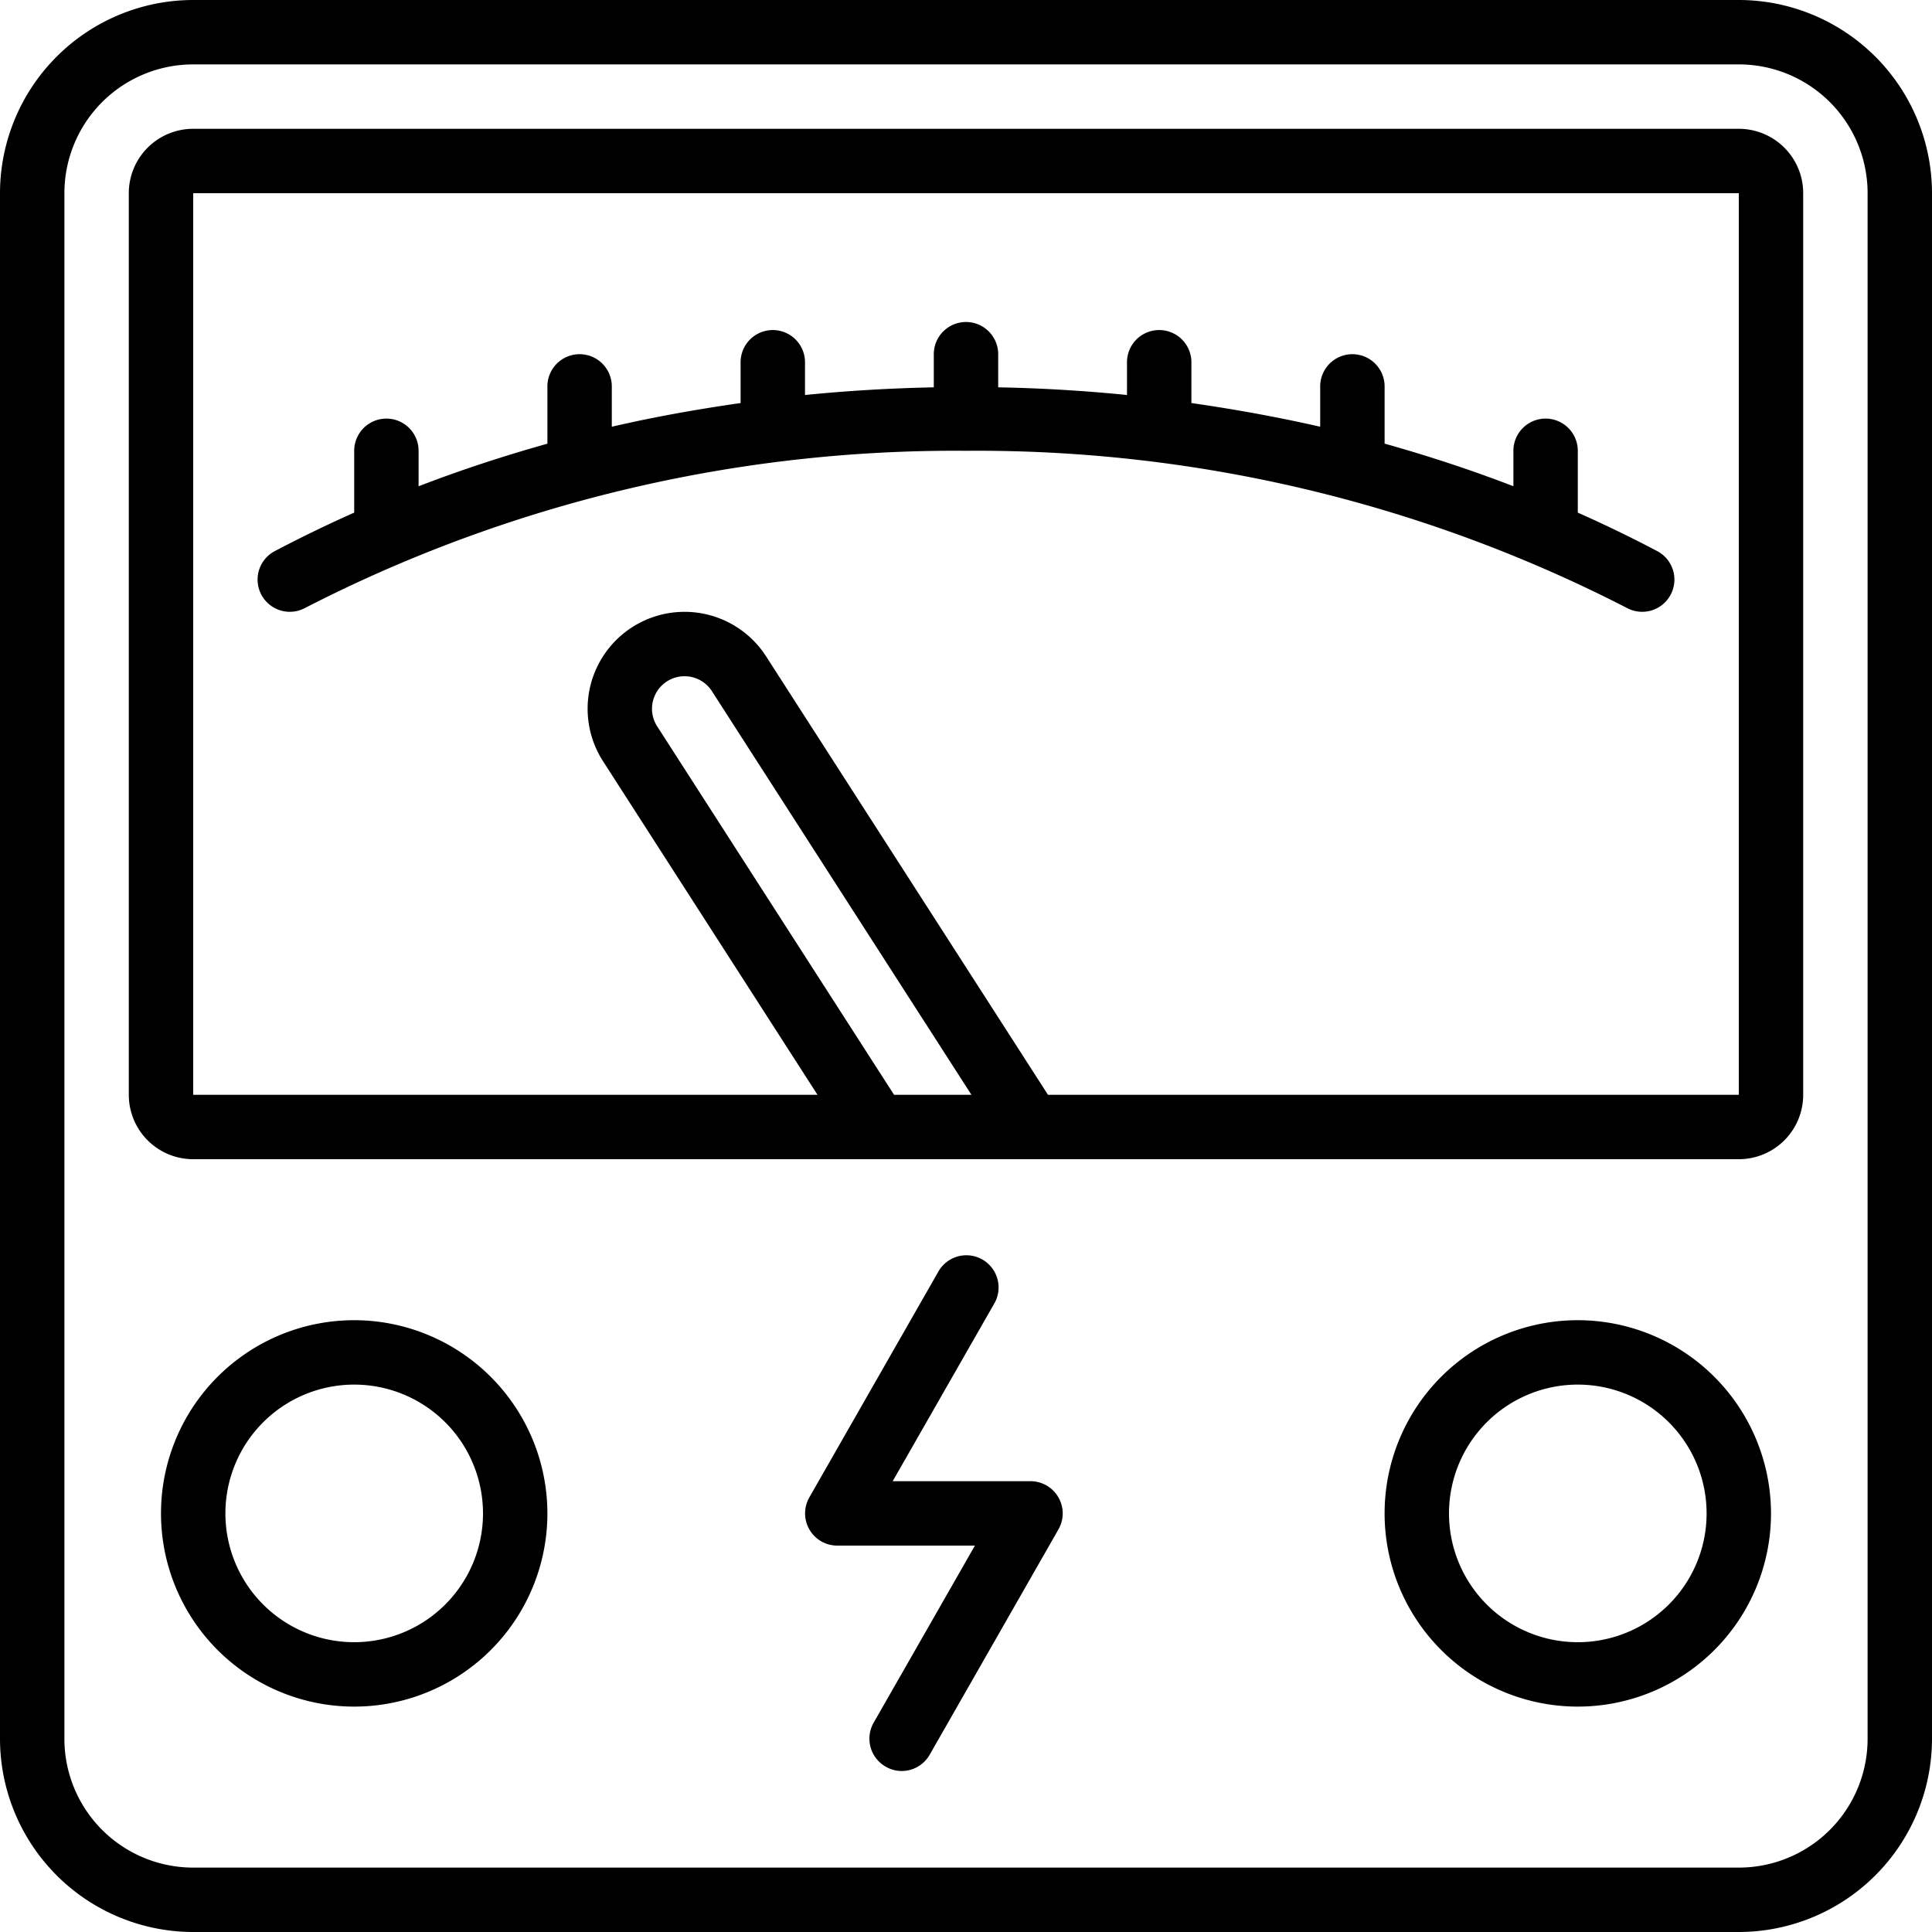
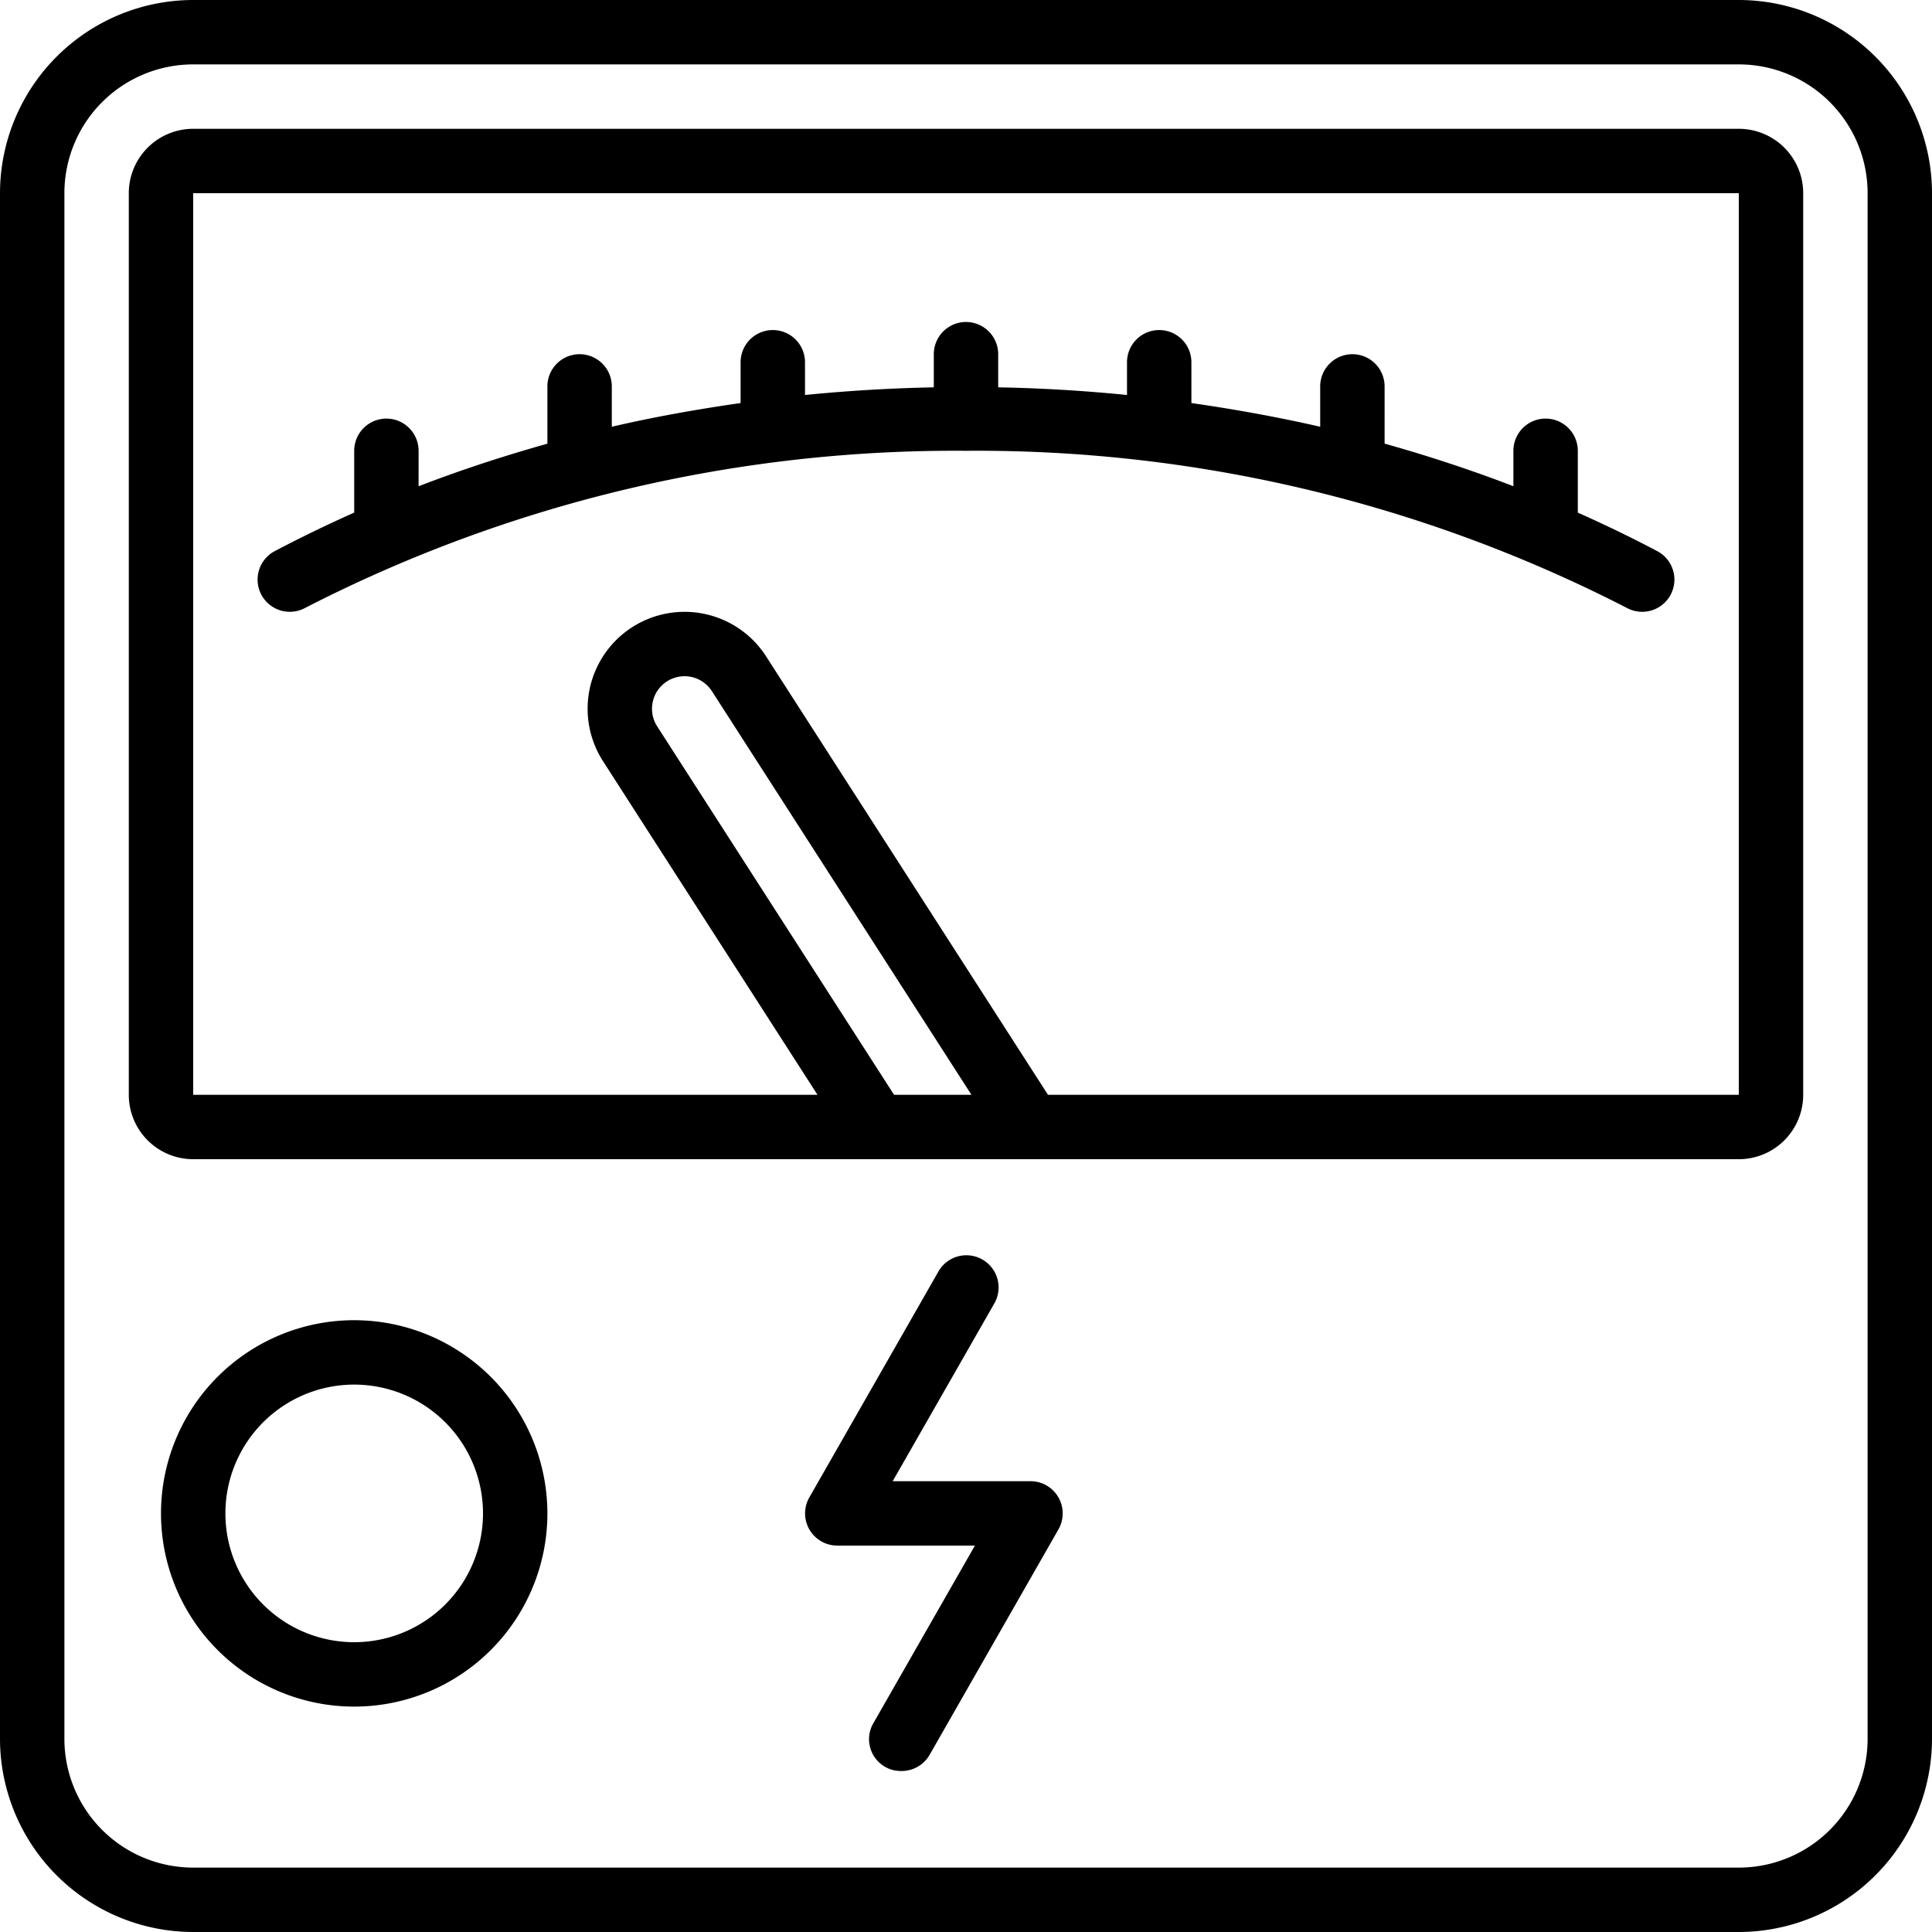
<svg xmlns="http://www.w3.org/2000/svg" id="Icons" viewBox="0 0 60 60" width="512" height="512">
  <path d="M54,0H6A6.006,6.006,0,0,0,0,6V54a6.006,6.006,0,0,0,6,6H54a6.006,6.006,0,0,0,6-6V6A6.006,6.006,0,0,0,54,0Zm4,54a4,4,0,0,1-4,4H6a4,4,0,0,1-4-4V6A4,4,0,0,1,6,2H54a4,4,0,0,1,4,4Z" />
  <path d="M54,4H6A2,2,0,0,0,4,6V34a2,2,0,0,0,2,2H54a2,2,0,0,0,2-2V6A2,2,0,0,0,54,4ZM27.766,34,20.409,22.557a1.01,1.01,0,1,1,1.7-1.092L30.169,34ZM54,34H32.546L23.792,20.384a3.01,3.01,0,1,0-5.065,3.255L25.388,34H6V6H54Z" />
  <path d="M11,41a6,6,0,1,0,6,6A6.006,6.006,0,0,0,11,41Zm0,10a4,4,0,1,1,4-4A4,4,0,0,1,11,51Z" />
-   <path d="M49,41a6,6,0,1,0,6,6A6.006,6.006,0,0,0,49,41Zm0,10a4,4,0,1,1,4-4A4,4,0,0,1,49,51Z" />
  <path d="M9.466,18.885A44.149,44.149,0,0,1,30,14a44.152,44.152,0,0,1,20.534,4.885,1,1,0,0,0,.932-1.77Q50.259,16.479,49,15.92V14a1,1,0,0,0-2,0v1.1c-1.3-.5-2.638-.94-4-1.323V12a1,1,0,0,0-2,0v1.253c-1.312-.3-2.649-.542-4-.736V11.25a1,1,0,0,0-2,0v1.017q-1.981-.2-4-.238V11a1,1,0,0,0-2,0v1.029q-2.016.04-4,.238V11.25a1,1,0,0,0-2,0v1.267c-1.351.194-2.688.431-4,.736V12a1,1,0,0,0-2,0v1.779c-1.362.383-2.7.82-4,1.323V14a1,1,0,0,0-2,0v1.92q-1.257.559-2.466,1.195a1,1,0,1,0,.932,1.77Z" />
-   <path d="M32,46H27.723l3.145-5.5a1,1,0,1,0-1.736-.992l-4,7A1,1,0,0,0,26,48h4.277l-3.145,5.5a1,1,0,0,0,.372,1.364A.988.988,0,0,0,28,55a1,1,0,0,0,.869-.5l4-7A1,1,0,0,0,32,46Z" />
+   <path d="M32,46H27.723l3.145-5.5a1,1,0,1,0-1.736-.992l-4,7A1,1,0,0,0,26,48h4.277l-3.145,5.5A.988.988,0,0,0,28,55a1,1,0,0,0,.869-.5l4-7A1,1,0,0,0,32,46Z" />
</svg>